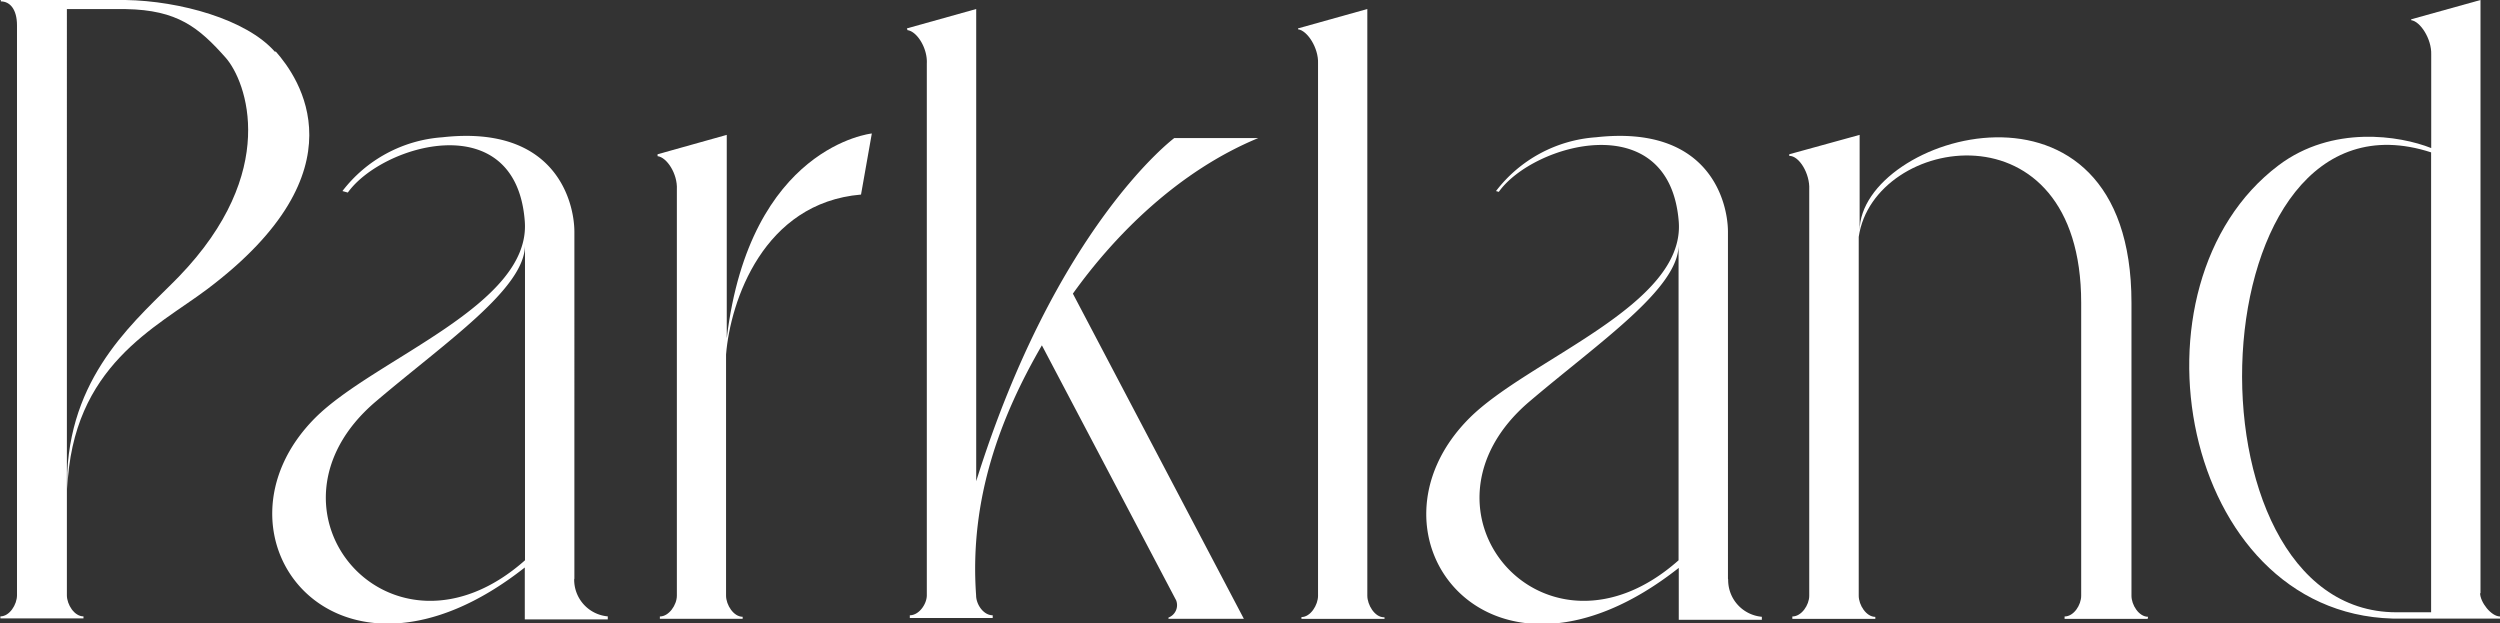
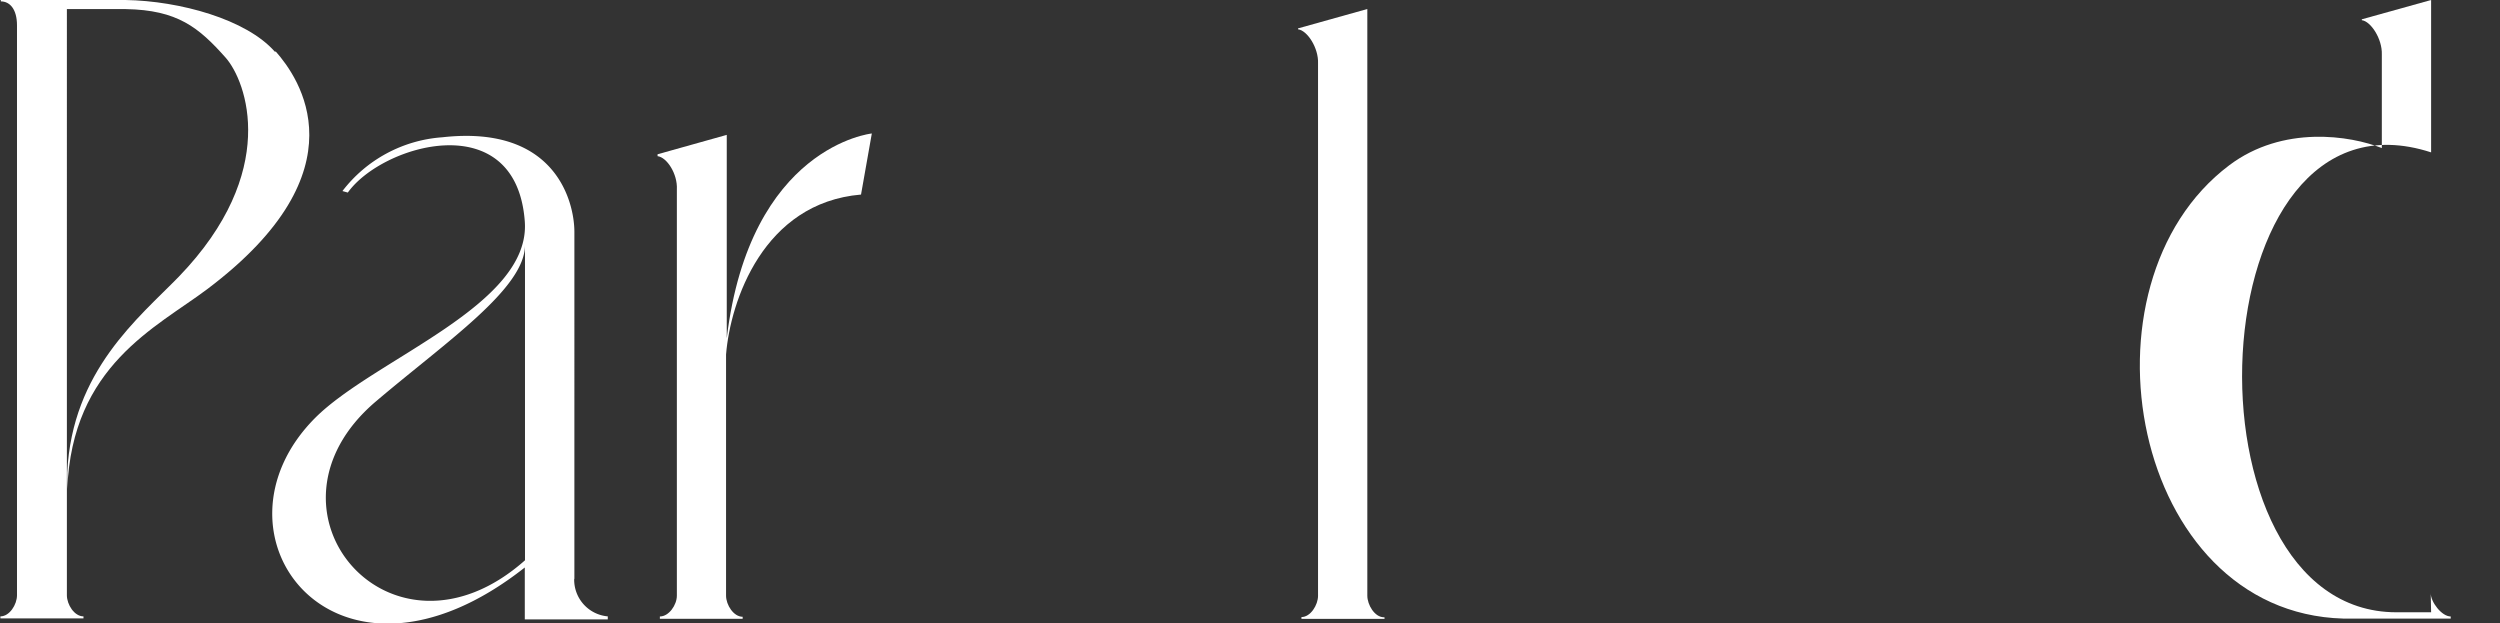
<svg xmlns="http://www.w3.org/2000/svg" id="Layer_1" data-name="Layer 1" viewBox="0 0 250.05 62.36">
  <rect x="0" y="0" width="250.05" height="62.36" fill="#333333" stroke="none" />
  <defs>
    <style>.cls-1{fill:#fff;}</style>
  </defs>
  <path class="cls-1" d="M-72.51,552.82c-2.84-3.24-9.51-5.08-14.94-5.17H-99.92v.14c.9,0,1.62.77,1.62,2.4v57c0,.92-.74,2.11-1.66,2.11l0,.2h8.31v-.2c-.92,0-1.66-1.19-1.66-2.11v-8.37c0-.68,0-1.33,0-2s0-1.36,0-2V548.56h5.89c5.17.09,7.29,1.82,10,4.87,2.08,2.37,5.42,11.41-4.69,21.89-4,4.11-10.68,9.4-11.16,19.57v1.68c.48-12.36,8.91-16.17,14-20,15.82-11.91,9.11-21.2,6.86-23.76" transform="translate(100 -547.65)" />
  <path class="cls-1" d="M-62.39,587.79c7-5.95,14.9-11.27,14.9-15.63v31.53c-13.37,11.86-27.77-5-14.9-15.9m19.84,17.74V570.84c0-2.88-1.78-10.74-13.2-9.46a13.81,13.81,0,0,0-10,5.38l.54.15c3.43-4.81,16.84-8.75,17.7,2.89.62,8.39-15,13.72-20.93,19.61-11.7,11.68,2,29.92,20.93,15v5.19h8.3v-.3a3.68,3.68,0,0,1-3.36-3.72" transform="translate(100 -547.65)" />
-   <path class="cls-1" d="M53,587.79c7-5.95,14.89-11.27,14.89-15.63v31.53c-13.36,11.86-27.76-5-14.89-15.9m19.83,17.74V570.84c0-2.88-1.77-10.74-13.2-9.46a13.79,13.79,0,0,0-10,5.38l.28.08c3.43-4.82,17.09-8.68,18,3,.62,8.39-15,13.72-20.92,19.61-11.71,11.68,2,29.92,20.92,15v5.19h8.31v-.3a3.69,3.69,0,0,1-3.37-3.72" transform="translate(100 -547.65)" />
  <path class="cls-1" d="M-12.8,561l-1.08,6.11c-9.78.83-13.07,10.67-13.5,16v24.12c0,.92.75,2.11,1.66,2.11v.2H-34v-.23c.91,0,1.7-1.16,1.7-2.08V566.59c.08-1.55-1-3.21-1.93-3.32l0-.19,6.92-1.94v20.34C-25,562.26-12.8,561-12.8,561" transform="translate(100 -547.65)" />
  <path class="cls-1" d="M38.48,609.4v.15H30.17l0-.18c.91,0,1.66-1.21,1.66-2.13V554c.07-1.55-1.08-3.31-2-3.42v-.09l6.93-1.94v58.68c0,.92.74,2.16,1.66,2.16" transform="translate(100 -547.65)" />
-   <path class="cls-1" d="M17.62,607.66,4.21,582.19c-4.1,7.07-7.27,15.29-6.58,25,0,.92.74,2,1.66,2v.27H-9v-.27c.92,0,1.7-1.12,1.7-2V554c.08-1.55-1-3.22-1.93-3.33l-.06-.18,6.93-1.94v47.23c8-25.54,19.81-34.32,19.81-34.32h8.4c-8,3.31-14.35,9.7-18.54,15.56l17.1,32.52H16.87v-.12a1.33,1.33,0,0,0,.75-1.77" transform="translate(100 -547.65)" />
-   <path class="cls-1" d="M114.81,609.55H106.5l0-.24c.92,0,1.66-1.15,1.66-2.07V577.93c0-20.21-20.76-16.79-22.25-6.59v35.9c0,.92.75,2.11,1.66,2.11v.2h-8.3v-.24c.92,0,1.69-1.15,1.69-2.07V566.59c.08-1.55-1-3.37-2-3.35v-.16L86,561.14v9.6c0-9.6,27.19-17.74,27.19,7.19v29.31c0,.92.74,2.1,1.66,2.1Z" transform="translate(100 -547.65)" />
-   <path class="cls-1" d="M143.16,608.89h-3.47c-22.07,0-20.09-53.67,3.47-46ZM148.1,607V566.5h0V547.65l-6.93,1.93v.09c.9.11,2.05,1.87,2,3.42v2h0v7.37c-3.14-1.25-9.89-2.32-15.26,1.72-15.82,11.91-9.81,44.74,11.39,45.34h10.76v-.21c-.9,0-2-1.44-2-2.34" transform="translate(100 -547.65)" />
+   <path class="cls-1" d="M143.16,608.89h-3.47c-22.07,0-20.09-53.67,3.47-46ZV566.5h0V547.65l-6.93,1.93v.09c.9.11,2.05,1.87,2,3.42v2h0v7.37c-3.14-1.25-9.89-2.32-15.26,1.72-15.82,11.91-9.81,44.74,11.39,45.34h10.76v-.21c-.9,0-2-1.44-2-2.34" transform="translate(100 -547.65)" />
</svg>